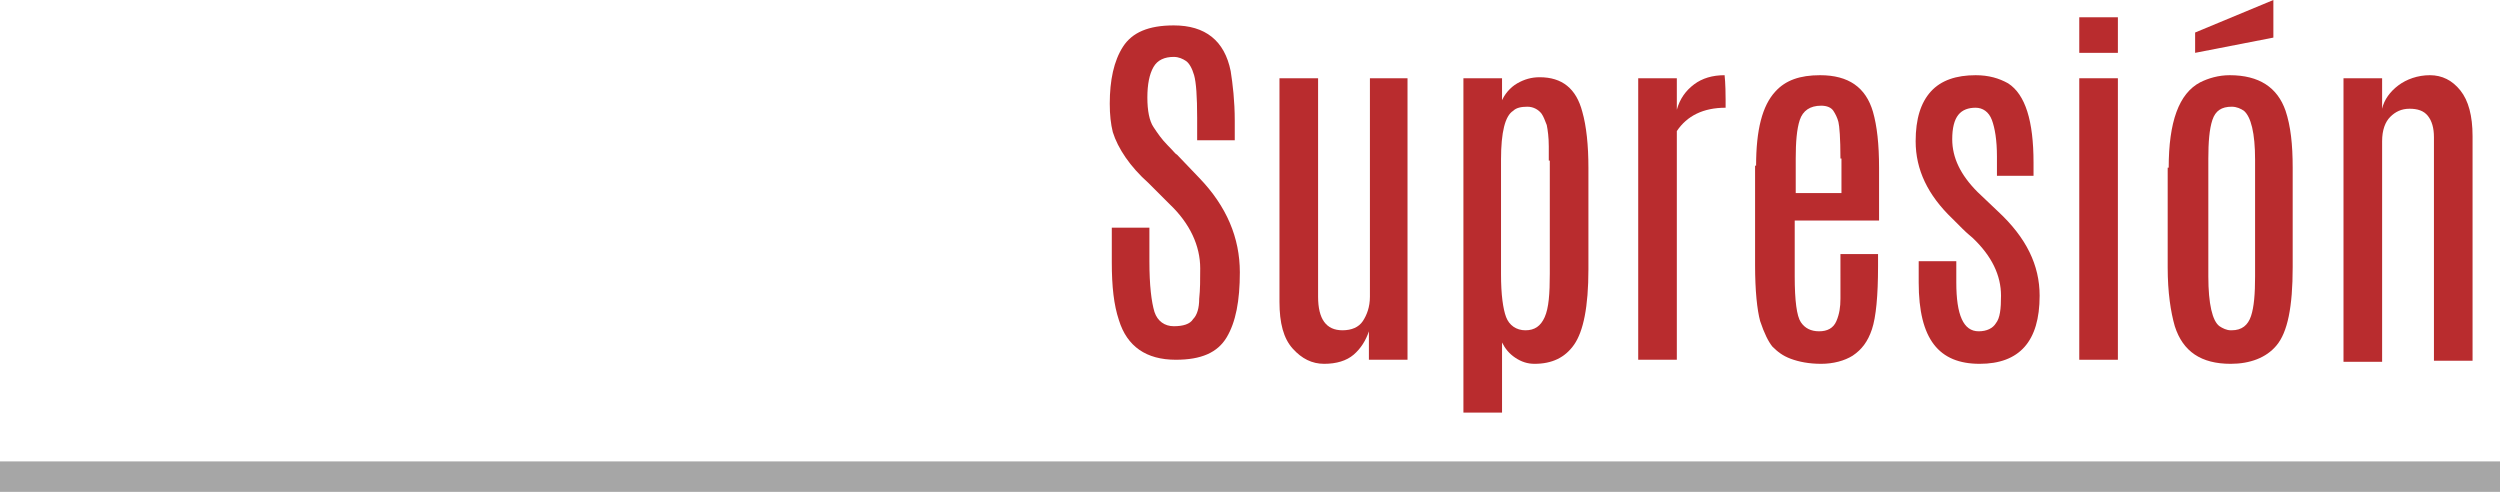
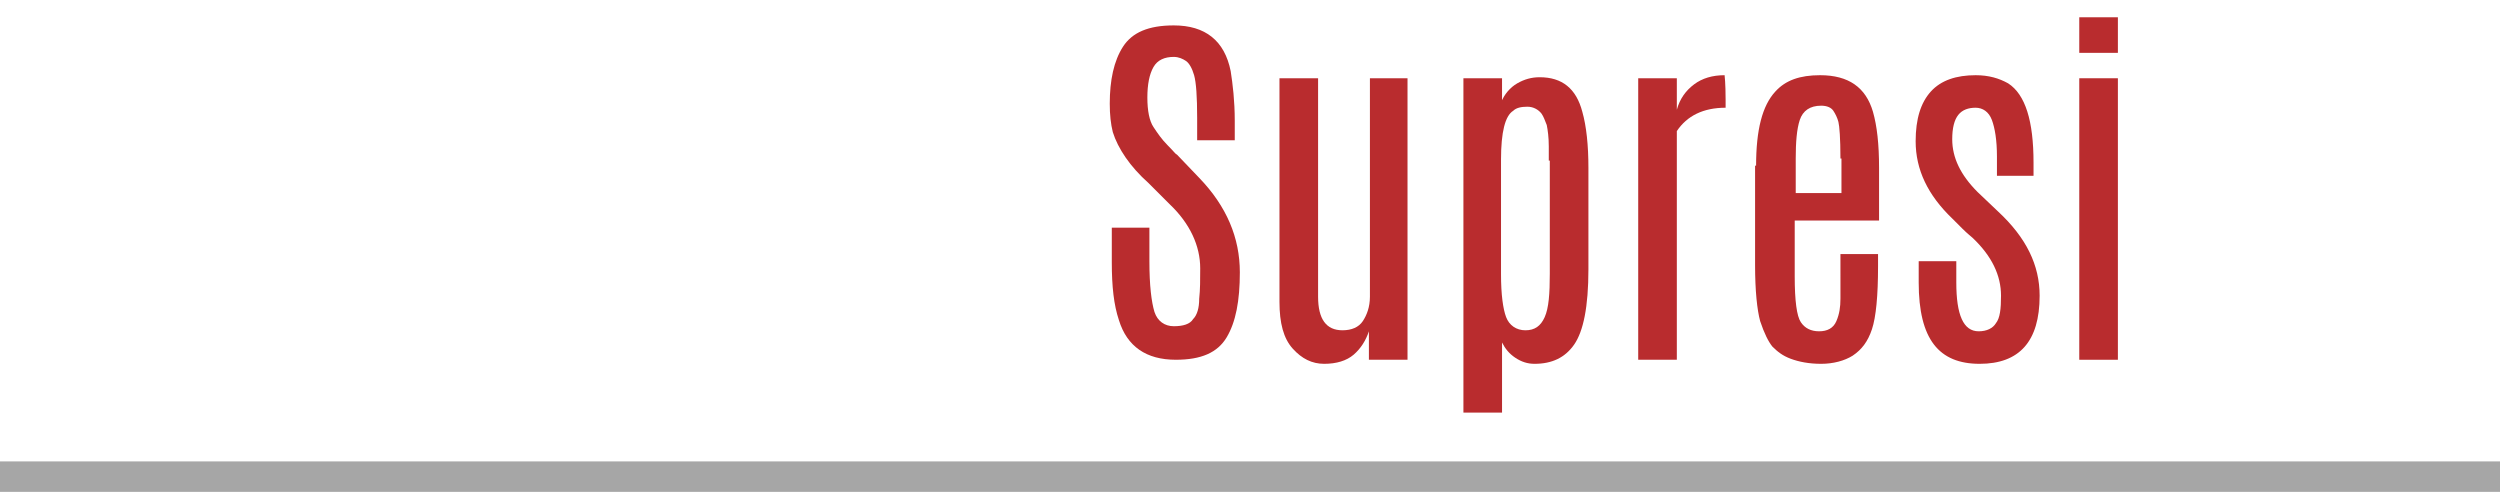
<svg xmlns="http://www.w3.org/2000/svg" version="1.1" id="Capa_1" x="0px" y="0px" viewBox="0 0 246 48.4" style="enable-background:new 0 0 246 48.4;" xml:space="preserve">
  <style type="text/css">
	.st0{fill:#B92C2E;}
	.st1{opacity:0.35;}
</style>
  <g>
    <g>
      <path class="st0" d="M109.5,13c-0.2-0.8-0.3-1.7-0.3-2.8c0-2.3,0.4-4.2,1.3-5.6s2.5-2.1,5-2.1c3.1,0,5,1.5,5.6,4.5    c0.2,1.3,0.4,2.9,0.4,4.9v1.9h-3.7v-2.2c0-2.1-0.1-3.5-0.3-4.2s-0.5-1.2-0.8-1.4s-0.7-0.4-1.2-0.4c-0.9,0-1.6,0.3-2,1    c-0.4,0.7-0.6,1.7-0.6,3c0,1.3,0.2,2.3,0.6,2.9c0.4,0.6,0.8,1.2,1.4,1.8s0.8,0.9,0.9,0.9l2.2,2.3c2.7,2.8,4,5.9,4,9.3    c0,2.8-0.4,4.9-1.3,6.4c-0.9,1.5-2.5,2.2-5,2.2c-2.9,0-4.8-1.3-5.6-3.9c-0.5-1.5-0.7-3.3-0.7-5.7c0-0.1,0-0.1,0-0.2v-3.2h3.7v3.3    c0,2.4,0.2,4,0.5,5c0.3,0.9,1,1.4,1.9,1.4s1.6-0.2,1.9-0.7c0.4-0.4,0.6-1.1,0.6-2c0.1-0.9,0.1-1.9,0.1-3c0-2.2-1-4.4-3-6.3    l-2.1-2.1C111.2,16.4,110,14.6,109.5,13z" />
      <path class="st0" d="M134.7,7.7h3.8v27.7h-3.8v-2.8c-0.3,0.9-0.8,1.7-1.5,2.3c-0.7,0.6-1.7,0.9-2.9,0.9s-2.2-0.5-3.1-1.5    c-0.9-1-1.3-2.5-1.3-4.6V7.7h3.8v21.5c0,2.2,0.8,3.3,2.4,3.3c0.9,0,1.6-0.3,2-0.9c0.4-0.6,0.7-1.4,0.7-2.4V7.7z" />
      <path class="st0" d="M147.7,10.1c0.3-0.8,0.9-1.5,1.6-1.9c0.7-0.4,1.4-0.6,2.2-0.6c2.2,0,3.6,1.1,4.2,3.4c0.4,1.4,0.6,3.3,0.6,5.5    v10c0,3.7-0.5,6.1-1.4,7.4c-0.9,1.3-2.2,1.9-3.9,1.9c-0.7,0-1.3-0.2-1.9-0.6s-1-0.9-1.3-1.5v6.9h-3.8V7.7h3.8V10.1z M152.4,15.8    c0-0.1,0-0.2,0-0.4c0-0.1,0-0.2,0-0.3s0-0.2,0-0.3c0-0.1,0-0.2,0-0.2c0-0.1,0-0.1,0-0.2c0-0.9-0.1-1.6-0.2-2.1    c-0.2-0.5-0.3-0.8-0.5-1.1c-0.3-0.4-0.8-0.7-1.4-0.7c-0.6,0-1.1,0.1-1.4,0.4c-0.8,0.5-1.2,2.1-1.2,4.8v11.3c0,2,0.2,3.4,0.5,4.2    s1,1.3,1.9,1.3c0.9,0,1.5-0.4,1.9-1.3s0.5-2.3,0.5-4.3V15.8z" />
      <path class="st0" d="M169.7,7.4c0,0,0.1,0.8,0.1,2.4l0,0.8c-2.2,0-3.8,0.8-4.8,2.3v22.5h-3.8V7.7h3.8v3.1c0.3-1.1,0.9-1.9,1.7-2.5    S168.5,7.4,169.7,7.4z" />
      <path class="st0" d="M172.8,16.3c0-3.5,0.6-5.9,1.9-7.3c1-1.1,2.4-1.6,4.4-1.6c2.8,0,4.5,1.2,5.2,3.6c0.4,1.4,0.6,3.2,0.6,5.5v5.2    h-8.3v5.5c0,2.4,0.2,3.9,0.6,4.5c0.4,0.6,1,0.9,1.8,0.9s1.4-0.3,1.7-1c0.3-0.7,0.4-1.4,0.4-2.2c0-0.8,0-1.5,0-2V25h3.7v1.2    c0,2.9-0.2,5-0.6,6.2c-0.4,1.2-1,2-1.9,2.6c-0.8,0.5-1.9,0.8-3.1,0.8c-1.2,0-2.2-0.2-3-0.5s-1.3-0.7-1.8-1.2    c-0.4-0.5-0.8-1.3-1.2-2.5c-0.3-1.1-0.5-3-0.5-5.5V16.3z M181.1,15.6c0-2-0.1-3.2-0.2-3.6c-0.1-0.4-0.3-0.8-0.5-1.1    c-0.2-0.3-0.6-0.5-1.2-0.5c-1.1,0-1.8,0.5-2.1,1.4c-0.3,0.9-0.4,2.2-0.4,3.8v3.4h4.5V15.6z" />
      <path class="st0" d="M200.7,29.1c0,4.5-2,6.7-5.9,6.7c-2,0-3.5-0.6-4.5-1.9c-1-1.3-1.5-3.3-1.5-6.1v-2.1h3.7v2.1    c0,3.2,0.7,4.8,2.2,4.8c0.8,0,1.4-0.3,1.7-0.8c0.4-0.5,0.5-1.4,0.5-2.7c0-2-0.9-3.9-2.8-5.7c-0.1-0.1-0.5-0.4-1-0.9s-0.8-0.8-1-1    c-2.4-2.3-3.6-4.8-3.6-7.6c0-2.2,0.5-3.8,1.5-4.9c1-1.1,2.5-1.6,4.4-1.6c1.3,0,2.3,0.3,3.2,0.8c1.7,1.1,2.5,3.7,2.5,7.8v1.3h-3.6    v-1.9c0-1.6-0.2-2.8-0.5-3.6c-0.3-0.8-0.9-1.2-1.6-1.2s-1.3,0.2-1.7,0.7s-0.6,1.3-0.6,2.4c0,1.8,0.8,3.5,2.5,5.2l2,1.9    C199.4,23.4,200.7,26.1,200.7,29.1z" />
-       <path class="st0" d="M204.6,1.7h3.8v3.5h-3.8V1.7z M204.6,7.7h3.8v27.7h-3.8V7.7z" />
-       <path class="st0" d="M213.4,16.5c0-4.5,1-7.3,3.1-8.4c0.8-0.4,1.8-0.7,2.9-0.7c2.9,0,4.7,1.2,5.5,3.5c0.5,1.5,0.7,3.3,0.7,5.6v9.8    c0,3.9-0.5,6.4-1.6,7.7c-1,1.2-2.6,1.8-4.5,1.8c-2.9,0-4.7-1.2-5.5-3.7c-0.4-1.4-0.7-3.3-0.7-5.8V16.5z M216,3.2l7.7-3.2v3.7    L216,5.2V3.2z M221.9,15.7c0-2.6-0.4-4.2-1.1-4.8c-0.3-0.2-0.7-0.4-1.2-0.4c-1,0-1.6,0.4-1.9,1.3s-0.4,2.2-0.4,3.8v11.6    c0,2.7,0.4,4.4,1.1,4.9c0.3,0.2,0.7,0.4,1.1,0.4c0,0,0,0,0.1,0c1,0,1.6-0.5,1.9-1.4c0.3-0.9,0.4-2.2,0.4-3.9V15.7z" />
-       <path class="st0" d="M234.4,10.7c0.2-0.9,0.8-1.7,1.6-2.3c0.8-0.6,1.9-1,3.1-1s2.2,0.5,3,1.5s1.2,2.5,1.2,4.5v22.1h-3.8v-22    c0-0.9-0.2-1.6-0.6-2.1c-0.4-0.5-1-0.7-1.8-0.7c-0.8,0-1.4,0.3-1.9,0.8c-0.5,0.5-0.8,1.3-0.8,2.4v21.7h-3.8V7.7h3.8V10.7z" />
+       <path class="st0" d="M204.6,1.7h3.8v3.5h-3.8V1.7M204.6,7.7h3.8v27.7h-3.8V7.7z" />
    </g>
    <rect y="45.4" class="st1" width="246" height="3" />
  </g>
</svg>